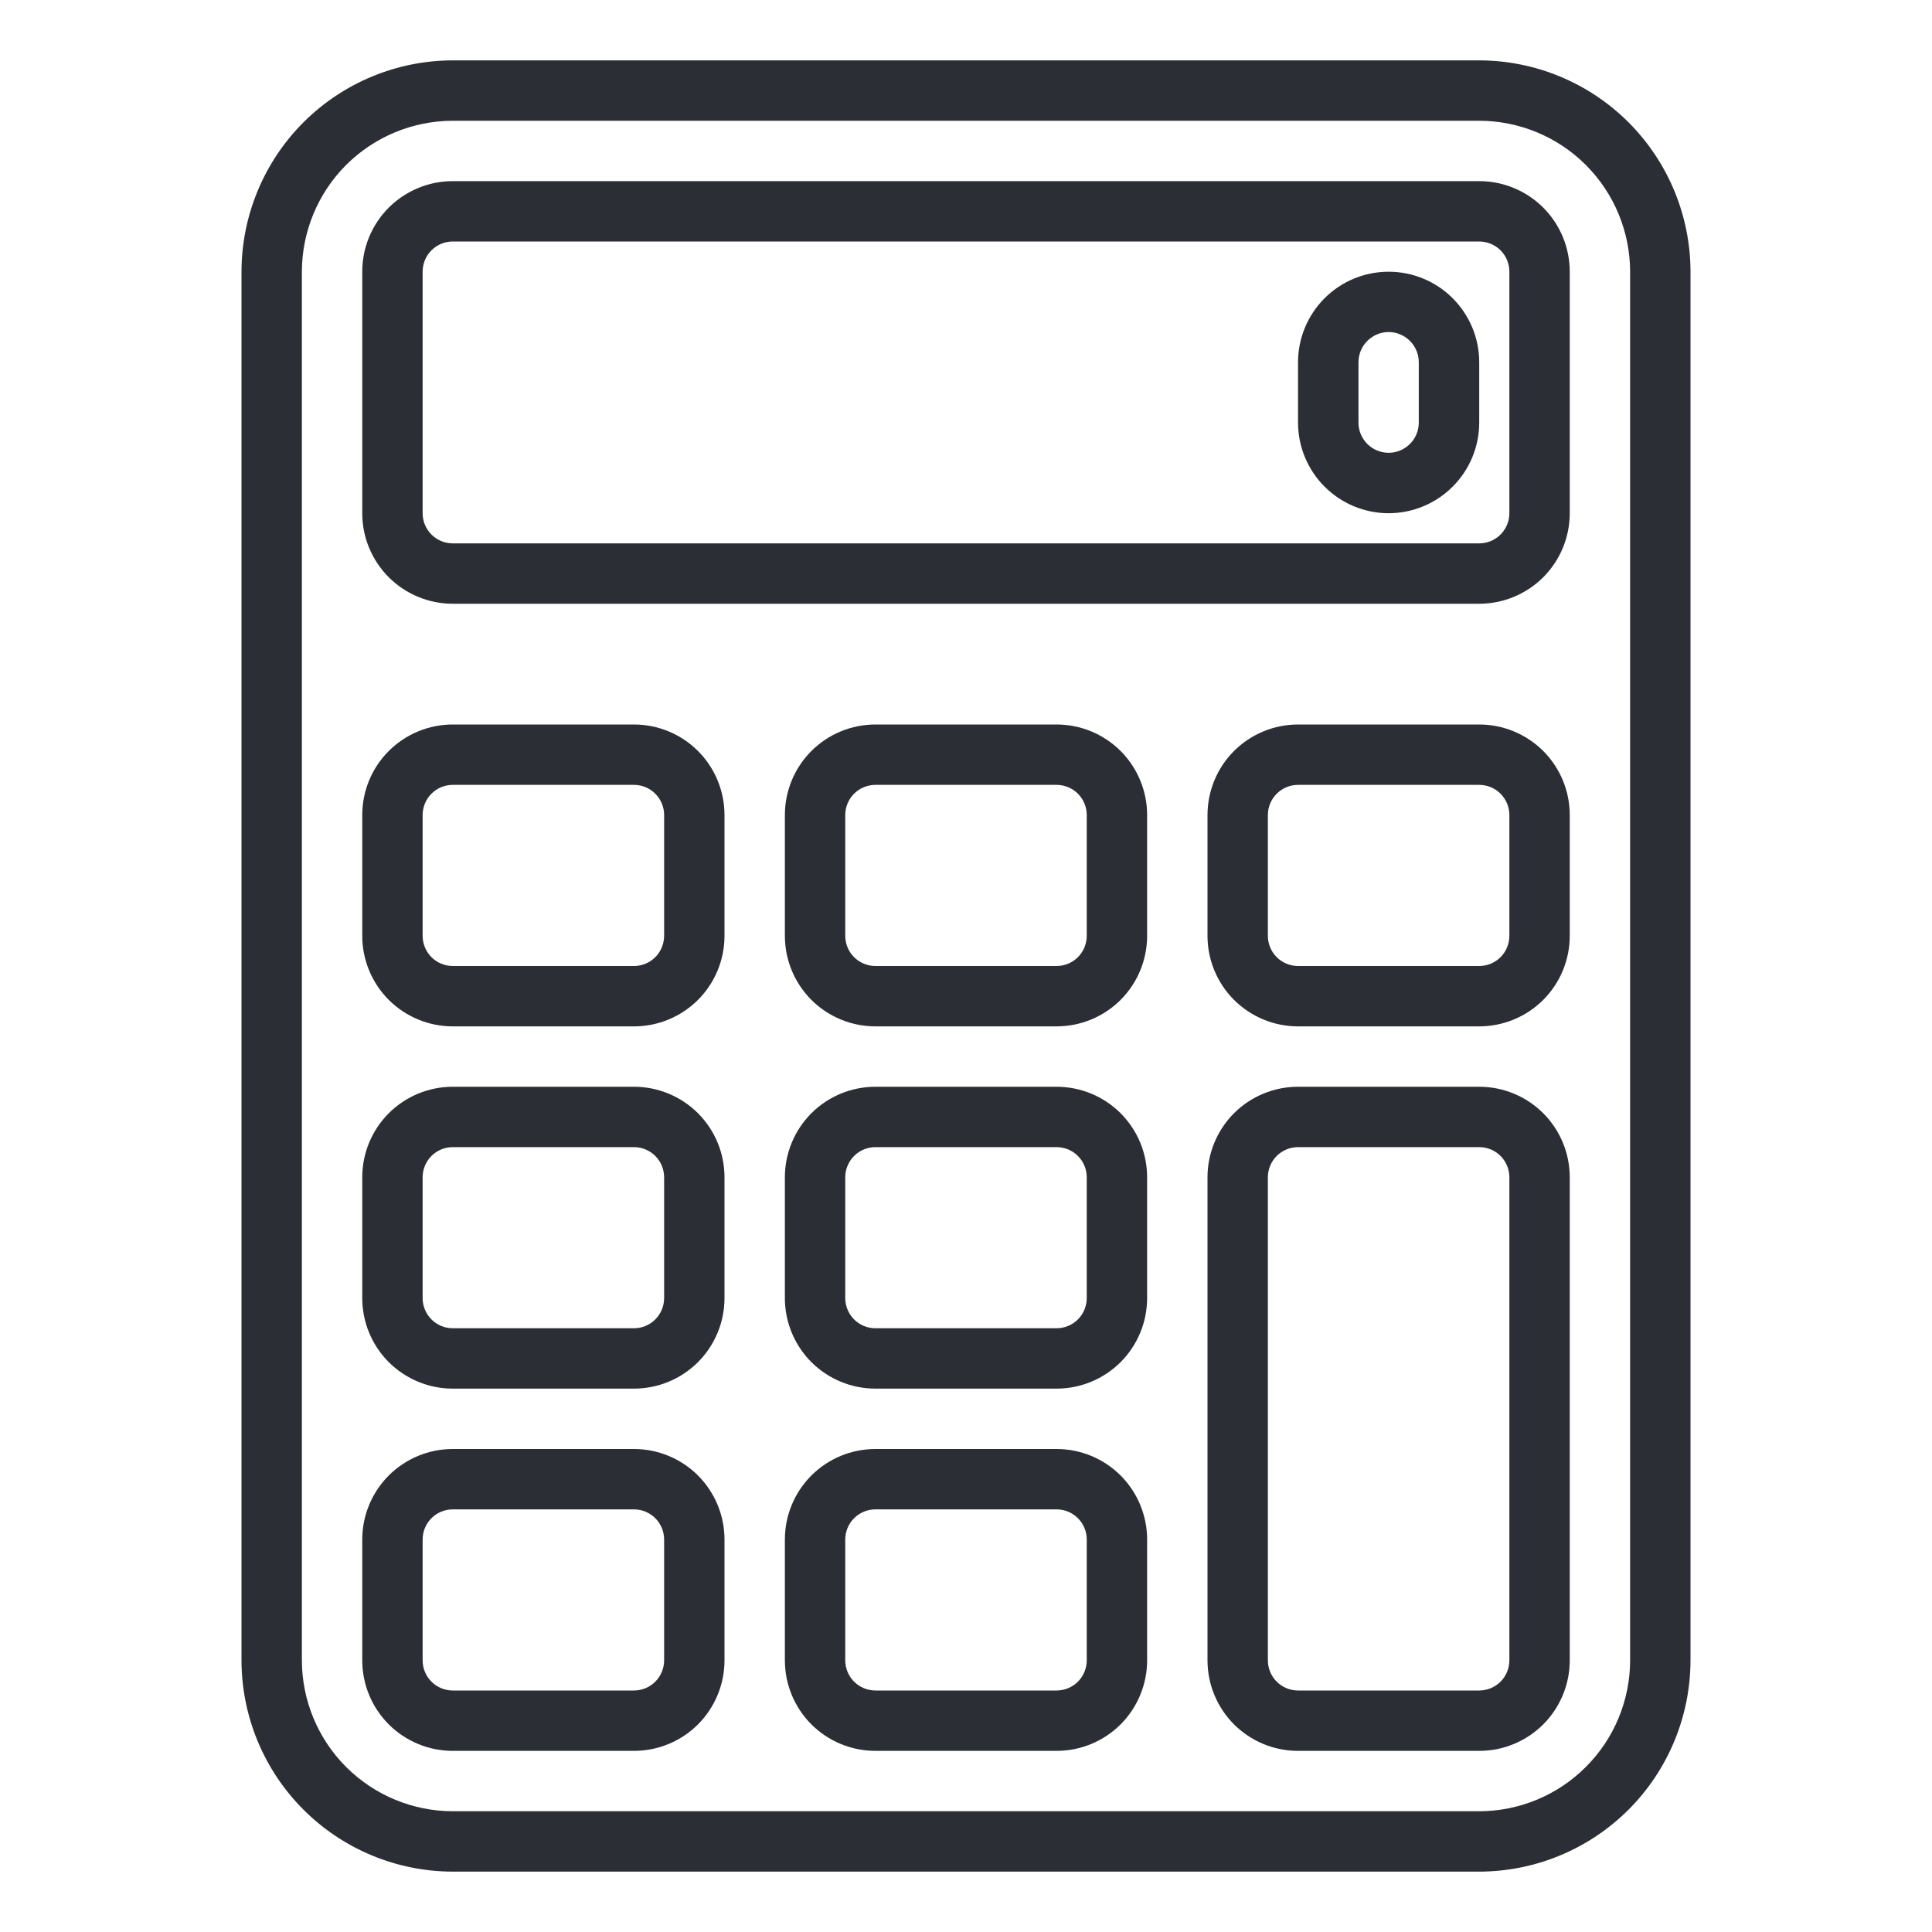
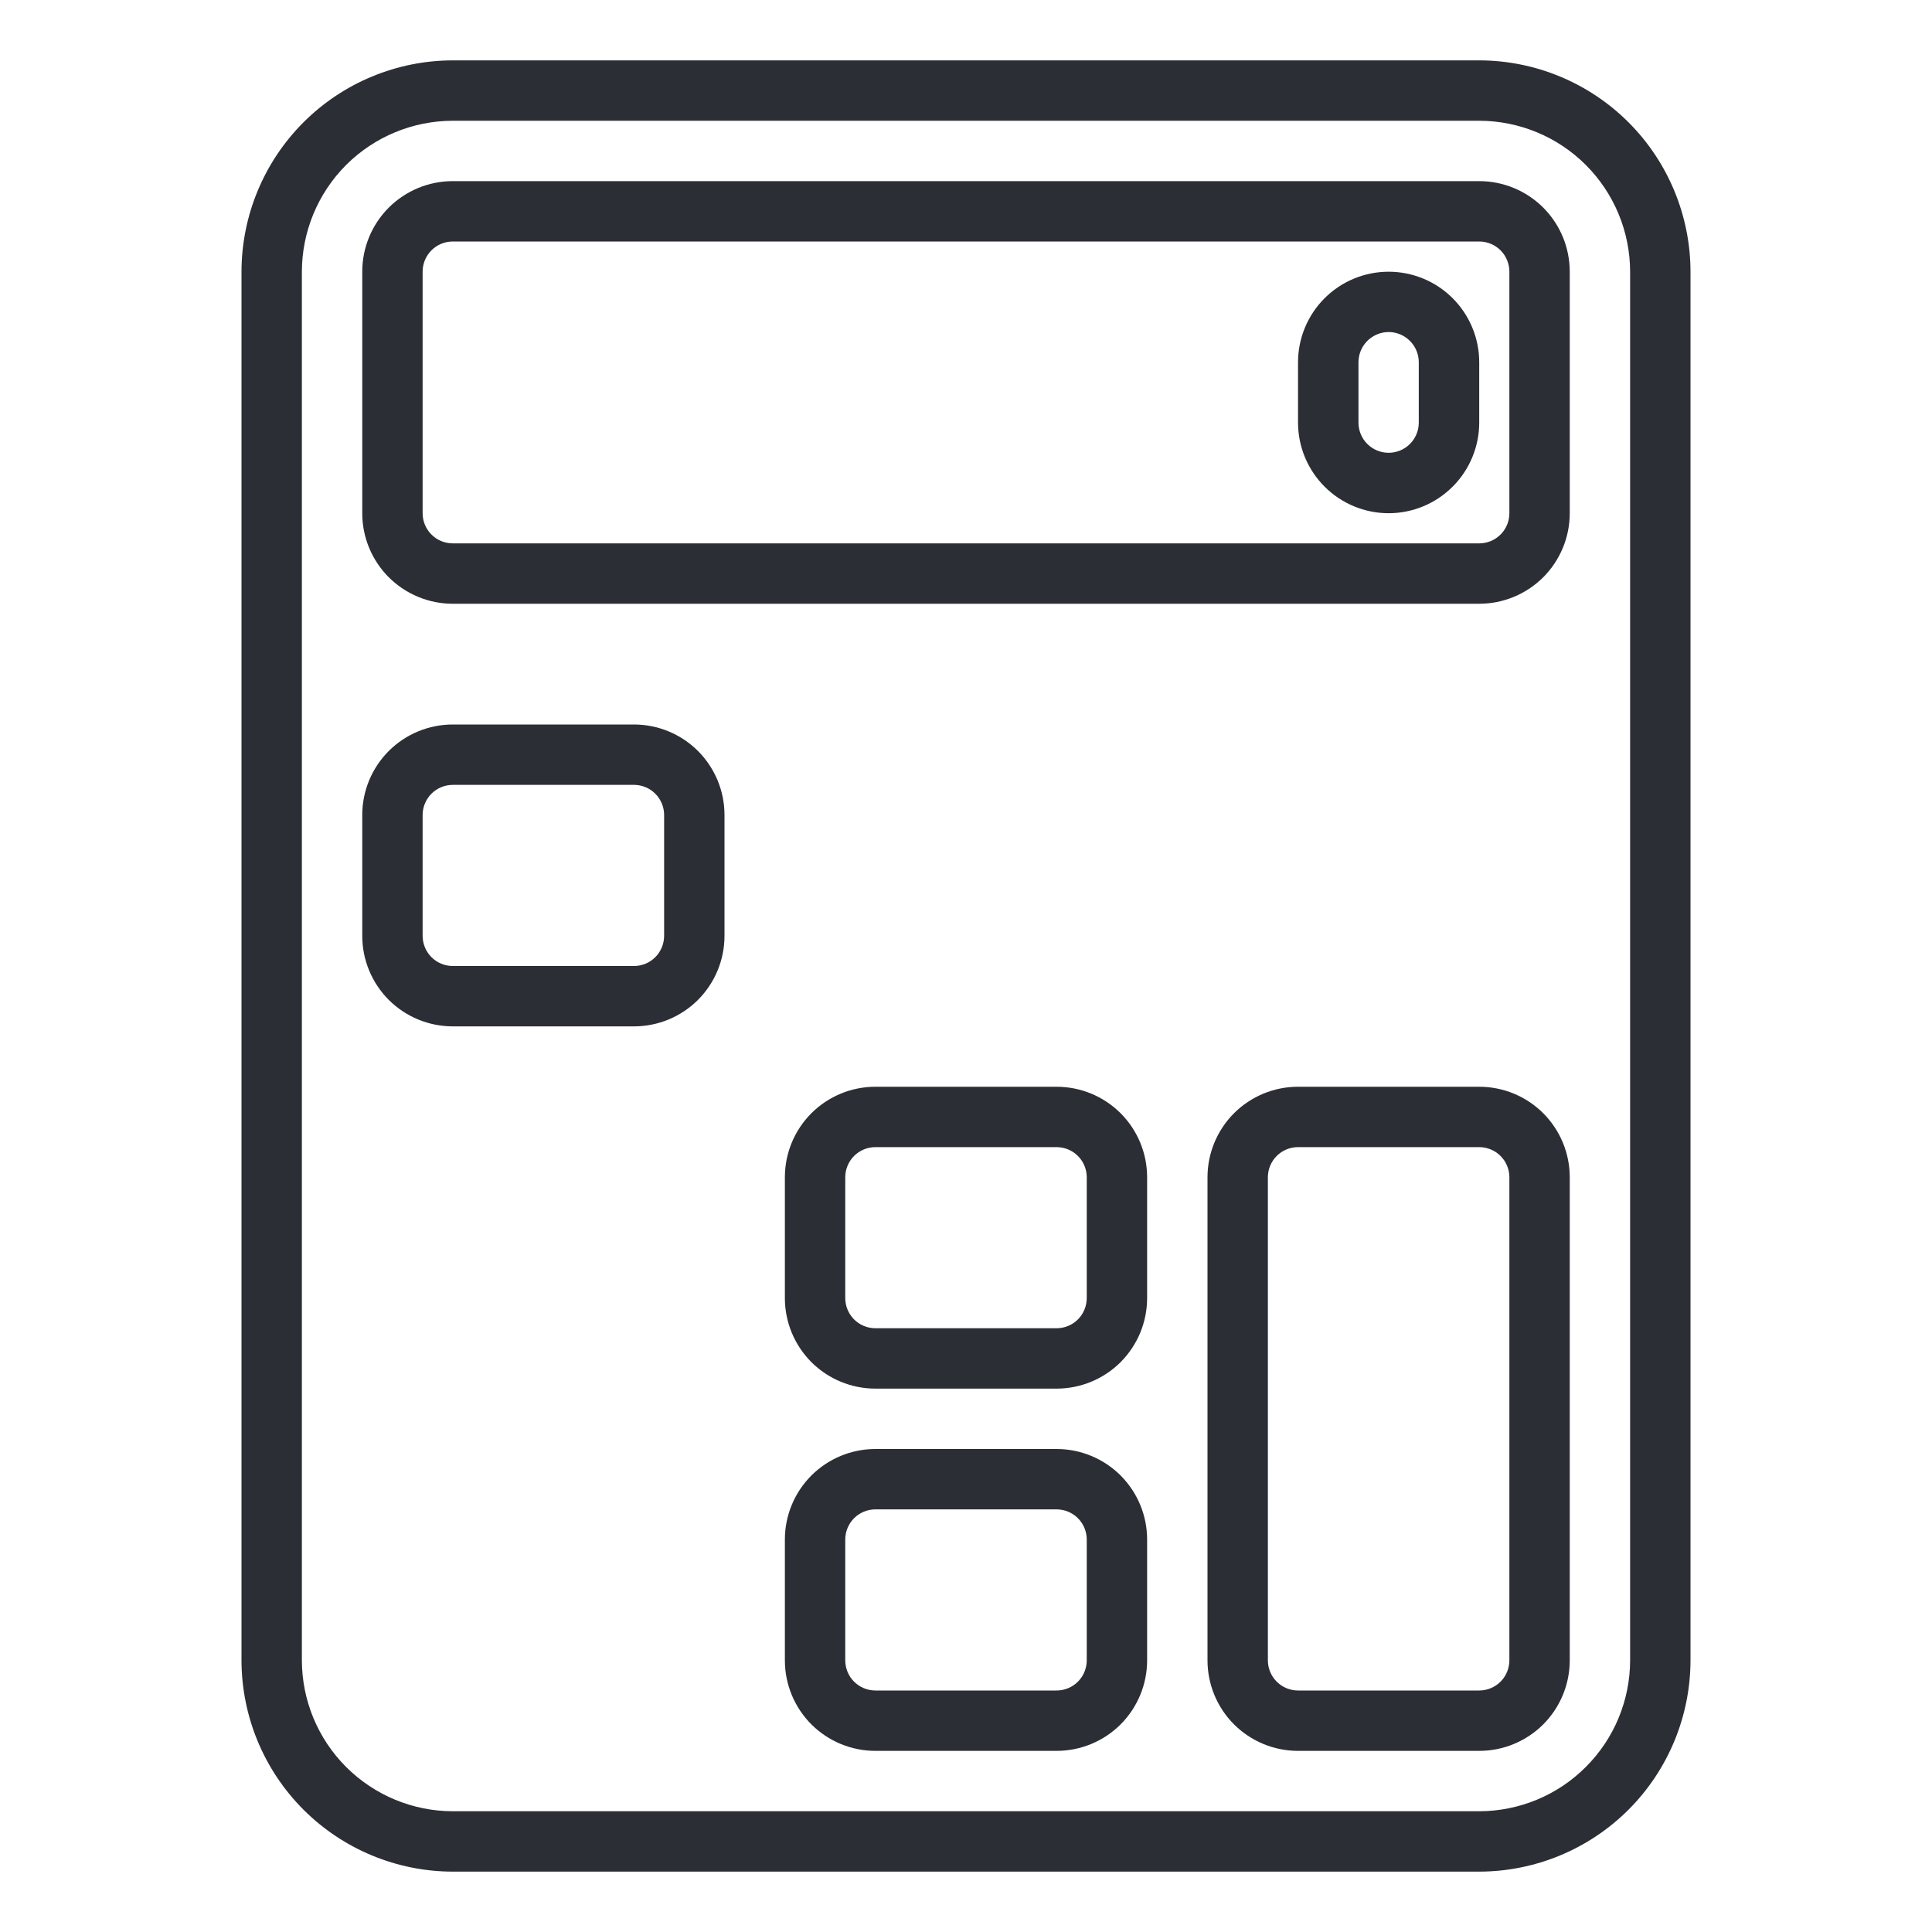
<svg xmlns="http://www.w3.org/2000/svg" width="28" height="28" viewBox="0 0 28 28" fill="none">
  <g id="calculator (1)">
    <g id="Calculator">
      <path id="Vector" d="M21.438 27.125H6.562C5.751 27.124 4.972 26.801 4.398 26.227C3.824 25.653 3.501 24.874 3.5 24.062V3.938C3.501 3.126 3.824 2.347 4.398 1.773C4.972 1.199 5.751 0.876 6.562 0.875H21.438C22.249 0.876 23.028 1.199 23.602 1.773C24.176 2.347 24.499 3.126 24.5 3.938V24.062C24.499 24.874 24.176 25.653 23.602 26.227C23.028 26.801 22.249 27.124 21.438 27.125ZM6.562 1.75C5.983 1.751 5.427 1.981 5.016 2.391C4.606 2.802 4.376 3.358 4.375 3.938V24.062C4.376 24.642 4.606 25.198 5.016 25.608C5.427 26.019 5.983 26.249 6.562 26.25H21.438C22.017 26.249 22.573 26.019 22.983 25.608C23.394 25.198 23.624 24.642 23.625 24.062V3.938C23.624 3.358 23.394 2.802 22.983 2.391C22.573 1.981 22.017 1.751 21.438 1.75H6.562Z" fill="#2C2E35" />
      <path id="Vector_2" d="M15.312 25.375H12.688C12.339 25.375 12.006 25.237 11.759 24.991C11.513 24.744 11.375 24.411 11.375 24.062V22.312C11.375 21.964 11.513 21.631 11.759 21.384C12.006 21.138 12.339 21 12.688 21H15.312C15.661 21 15.994 21.138 16.241 21.384C16.487 21.631 16.625 21.964 16.625 22.312V24.062C16.625 24.411 16.487 24.744 16.241 24.991C15.994 25.237 15.661 25.375 15.312 25.375ZM12.688 21.875C12.572 21.875 12.46 21.921 12.378 22.003C12.296 22.085 12.25 22.197 12.25 22.312V24.062C12.25 24.178 12.296 24.29 12.378 24.372C12.46 24.454 12.572 24.5 12.688 24.5H15.312C15.428 24.5 15.54 24.454 15.622 24.372C15.704 24.29 15.75 24.178 15.75 24.062V22.312C15.75 22.197 15.704 22.085 15.622 22.003C15.54 21.921 15.428 21.875 15.312 21.875H12.688Z" fill="#2C2E35" />
-       <path id="Vector_3" d="M9.188 25.375H6.562C6.214 25.375 5.881 25.237 5.634 24.991C5.388 24.744 5.25 24.411 5.25 24.062V22.312C5.25 21.964 5.388 21.631 5.634 21.384C5.881 21.138 6.214 21 6.562 21H9.188C9.536 21 9.869 21.138 10.116 21.384C10.362 21.631 10.5 21.964 10.5 22.312V24.062C10.5 24.411 10.362 24.744 10.116 24.991C9.869 25.237 9.536 25.375 9.188 25.375ZM6.562 21.875C6.446 21.875 6.335 21.921 6.253 22.003C6.171 22.085 6.125 22.197 6.125 22.312V24.062C6.125 24.178 6.171 24.29 6.253 24.372C6.335 24.454 6.446 24.5 6.562 24.5H9.188C9.304 24.5 9.415 24.454 9.497 24.372C9.579 24.29 9.625 24.178 9.625 24.062V22.312C9.625 22.197 9.579 22.085 9.497 22.003C9.415 21.921 9.304 21.875 9.188 21.875H6.562Z" fill="#2C2E35" />
      <path id="Vector_4" d="M21.438 25.375H18.812C18.464 25.375 18.131 25.237 17.884 24.991C17.638 24.744 17.5 24.411 17.5 24.062V17.062C17.5 16.714 17.638 16.381 17.884 16.134C18.131 15.888 18.464 15.75 18.812 15.75H21.438C21.786 15.75 22.119 15.888 22.366 16.134C22.612 16.381 22.75 16.714 22.75 17.062V24.062C22.75 24.411 22.612 24.744 22.366 24.991C22.119 25.237 21.786 25.375 21.438 25.375ZM18.812 16.625C18.697 16.625 18.585 16.671 18.503 16.753C18.421 16.835 18.375 16.947 18.375 17.062V24.062C18.375 24.178 18.421 24.29 18.503 24.372C18.585 24.454 18.697 24.5 18.812 24.5H21.438C21.553 24.5 21.665 24.454 21.747 24.372C21.829 24.29 21.875 24.178 21.875 24.062V17.062C21.875 16.947 21.829 16.835 21.747 16.753C21.665 16.671 21.553 16.625 21.438 16.625H18.812Z" fill="#2C2E35" />
      <path id="Vector_5" d="M15.312 20.125H12.688C12.339 20.125 12.006 19.987 11.759 19.741C11.513 19.494 11.375 19.161 11.375 18.812V17.062C11.375 16.714 11.513 16.381 11.759 16.134C12.006 15.888 12.339 15.75 12.688 15.75H15.312C15.661 15.75 15.994 15.888 16.241 16.134C16.487 16.381 16.625 16.714 16.625 17.062V18.812C16.625 19.161 16.487 19.494 16.241 19.741C15.994 19.987 15.661 20.125 15.312 20.125ZM12.688 16.625C12.572 16.625 12.46 16.671 12.378 16.753C12.296 16.835 12.25 16.947 12.25 17.062V18.812C12.25 18.928 12.296 19.04 12.378 19.122C12.46 19.204 12.572 19.25 12.688 19.25H15.312C15.428 19.25 15.54 19.204 15.622 19.122C15.704 19.04 15.75 18.928 15.75 18.812V17.062C15.75 16.947 15.704 16.835 15.622 16.753C15.54 16.671 15.428 16.625 15.312 16.625H12.688Z" fill="#2C2E35" />
-       <path id="Vector_6" d="M9.188 20.125H6.562C6.214 20.125 5.881 19.987 5.634 19.741C5.388 19.494 5.25 19.161 5.25 18.812V17.062C5.25 16.714 5.388 16.381 5.634 16.134C5.881 15.888 6.214 15.75 6.562 15.75H9.188C9.536 15.75 9.869 15.888 10.116 16.134C10.362 16.381 10.5 16.714 10.5 17.062V18.812C10.5 19.161 10.362 19.494 10.116 19.741C9.869 19.987 9.536 20.125 9.188 20.125ZM6.562 16.625C6.446 16.625 6.335 16.671 6.253 16.753C6.171 16.835 6.125 16.947 6.125 17.062V18.812C6.125 18.928 6.171 19.04 6.253 19.122C6.335 19.204 6.446 19.25 6.562 19.25H9.188C9.304 19.25 9.415 19.204 9.497 19.122C9.579 19.04 9.625 18.928 9.625 18.812V17.062C9.625 16.947 9.579 16.835 9.497 16.753C9.415 16.671 9.304 16.625 9.188 16.625H6.562Z" fill="#2C2E35" />
-       <path id="Vector_7" d="M15.312 14.875H12.688C12.339 14.875 12.006 14.737 11.759 14.491C11.513 14.244 11.375 13.911 11.375 13.562V11.812C11.375 11.464 11.513 11.131 11.759 10.884C12.006 10.638 12.339 10.5 12.688 10.5H15.312C15.661 10.5 15.994 10.638 16.241 10.884C16.487 11.131 16.625 11.464 16.625 11.812V13.562C16.625 13.911 16.487 14.244 16.241 14.491C15.994 14.737 15.661 14.875 15.312 14.875ZM12.688 11.375C12.572 11.375 12.46 11.421 12.378 11.503C12.296 11.585 12.25 11.697 12.25 11.812V13.562C12.25 13.678 12.296 13.79 12.378 13.872C12.46 13.954 12.572 14 12.688 14H15.312C15.428 14 15.54 13.954 15.622 13.872C15.704 13.79 15.75 13.678 15.75 13.562V11.812C15.75 11.697 15.704 11.585 15.622 11.503C15.54 11.421 15.428 11.375 15.312 11.375H12.688Z" fill="#2C2E35" />
      <path id="Vector_8" d="M9.188 14.875H6.562C6.214 14.875 5.881 14.737 5.634 14.491C5.388 14.244 5.25 13.911 5.25 13.562V11.812C5.25 11.464 5.388 11.131 5.634 10.884C5.881 10.638 6.214 10.5 6.562 10.5H9.188C9.536 10.5 9.869 10.638 10.116 10.884C10.362 11.131 10.5 11.464 10.5 11.812V13.562C10.5 13.911 10.362 14.244 10.116 14.491C9.869 14.737 9.536 14.875 9.188 14.875ZM6.562 11.375C6.446 11.375 6.335 11.421 6.253 11.503C6.171 11.585 6.125 11.697 6.125 11.812V13.562C6.125 13.678 6.171 13.79 6.253 13.872C6.335 13.954 6.446 14 6.562 14H9.188C9.304 14 9.415 13.954 9.497 13.872C9.579 13.79 9.625 13.678 9.625 13.562V11.812C9.625 11.697 9.579 11.585 9.497 11.503C9.415 11.421 9.304 11.375 9.188 11.375H6.562Z" fill="#2C2E35" />
-       <path id="Vector_9" d="M21.438 14.875H18.812C18.464 14.875 18.131 14.737 17.884 14.491C17.638 14.244 17.5 13.911 17.5 13.562V11.812C17.5 11.464 17.638 11.131 17.884 10.884C18.131 10.638 18.464 10.5 18.812 10.5H21.438C21.786 10.5 22.119 10.638 22.366 10.884C22.612 11.131 22.75 11.464 22.75 11.812V13.562C22.75 13.911 22.612 14.244 22.366 14.491C22.119 14.737 21.786 14.875 21.438 14.875ZM18.812 11.375C18.697 11.375 18.585 11.421 18.503 11.503C18.421 11.585 18.375 11.697 18.375 11.812V13.562C18.375 13.678 18.421 13.79 18.503 13.872C18.585 13.954 18.697 14 18.812 14H21.438C21.553 14 21.665 13.954 21.747 13.872C21.829 13.79 21.875 13.678 21.875 13.562V11.812C21.875 11.697 21.829 11.585 21.747 11.503C21.665 11.421 21.553 11.375 21.438 11.375H18.812Z" fill="#2C2E35" />
      <path id="Vector_10" d="M21.438 8.75H6.562C6.214 8.75 5.881 8.612 5.634 8.366C5.388 8.119 5.25 7.786 5.25 7.438V3.938C5.25 3.589 5.388 3.256 5.634 3.009C5.881 2.763 6.214 2.625 6.562 2.625H21.438C21.786 2.625 22.119 2.763 22.366 3.009C22.612 3.256 22.75 3.589 22.75 3.938V7.438C22.75 7.786 22.612 8.119 22.366 8.366C22.119 8.612 21.786 8.75 21.438 8.75ZM6.562 3.5C6.446 3.5 6.335 3.546 6.253 3.628C6.171 3.71 6.125 3.821 6.125 3.938V7.438C6.125 7.554 6.171 7.665 6.253 7.747C6.335 7.829 6.446 7.875 6.562 7.875H21.438C21.553 7.875 21.665 7.829 21.747 7.747C21.829 7.665 21.875 7.554 21.875 7.438V3.938C21.875 3.821 21.829 3.71 21.747 3.628C21.665 3.546 21.553 3.5 21.438 3.5H6.562Z" fill="#2C2E35" />
      <path id="Vector_11" d="M20.125 7.438C19.777 7.438 19.443 7.299 19.197 7.053C18.951 6.807 18.812 6.473 18.812 6.125V5.25C18.812 4.902 18.951 4.568 19.197 4.322C19.443 4.076 19.777 3.938 20.125 3.938C20.473 3.938 20.807 4.076 21.053 4.322C21.299 4.568 21.438 4.902 21.438 5.25V6.125C21.438 6.473 21.299 6.807 21.053 7.053C20.807 7.299 20.473 7.438 20.125 7.438ZM20.125 4.812C20.009 4.812 19.898 4.859 19.816 4.941C19.734 5.023 19.688 5.134 19.688 5.25V6.125C19.688 6.241 19.734 6.352 19.816 6.434C19.898 6.516 20.009 6.562 20.125 6.562C20.241 6.562 20.352 6.516 20.434 6.434C20.516 6.352 20.562 6.241 20.562 6.125V5.25C20.562 5.134 20.516 5.023 20.434 4.941C20.352 4.859 20.241 4.812 20.125 4.812Z" fill="#2C2E35" />
    </g>
  </g>
</svg>